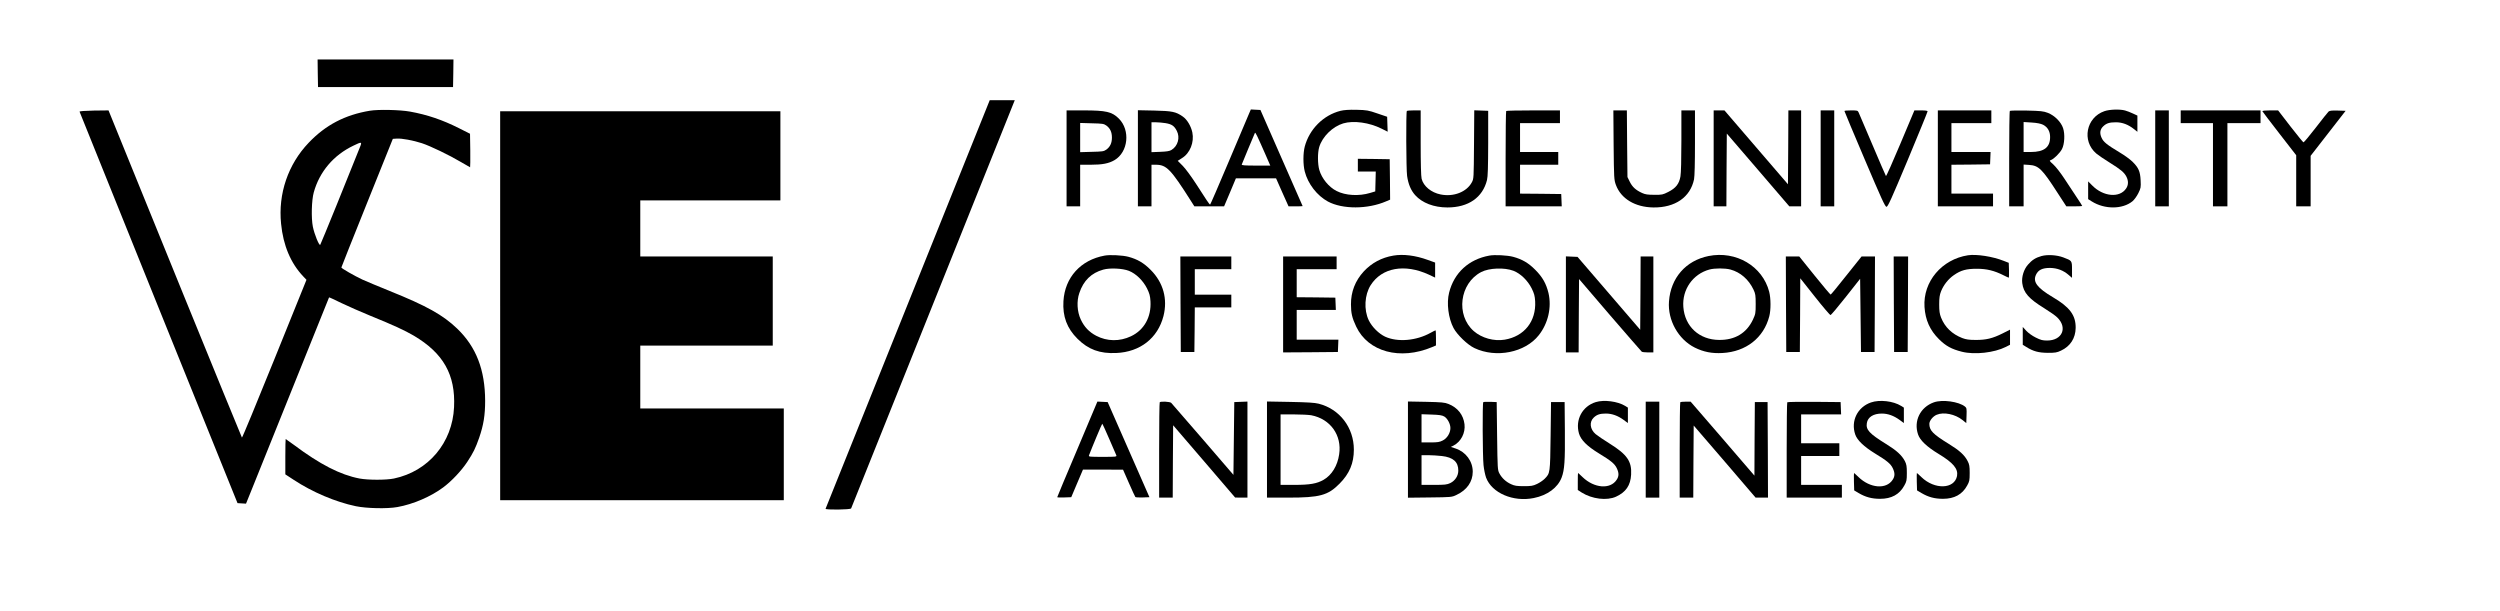
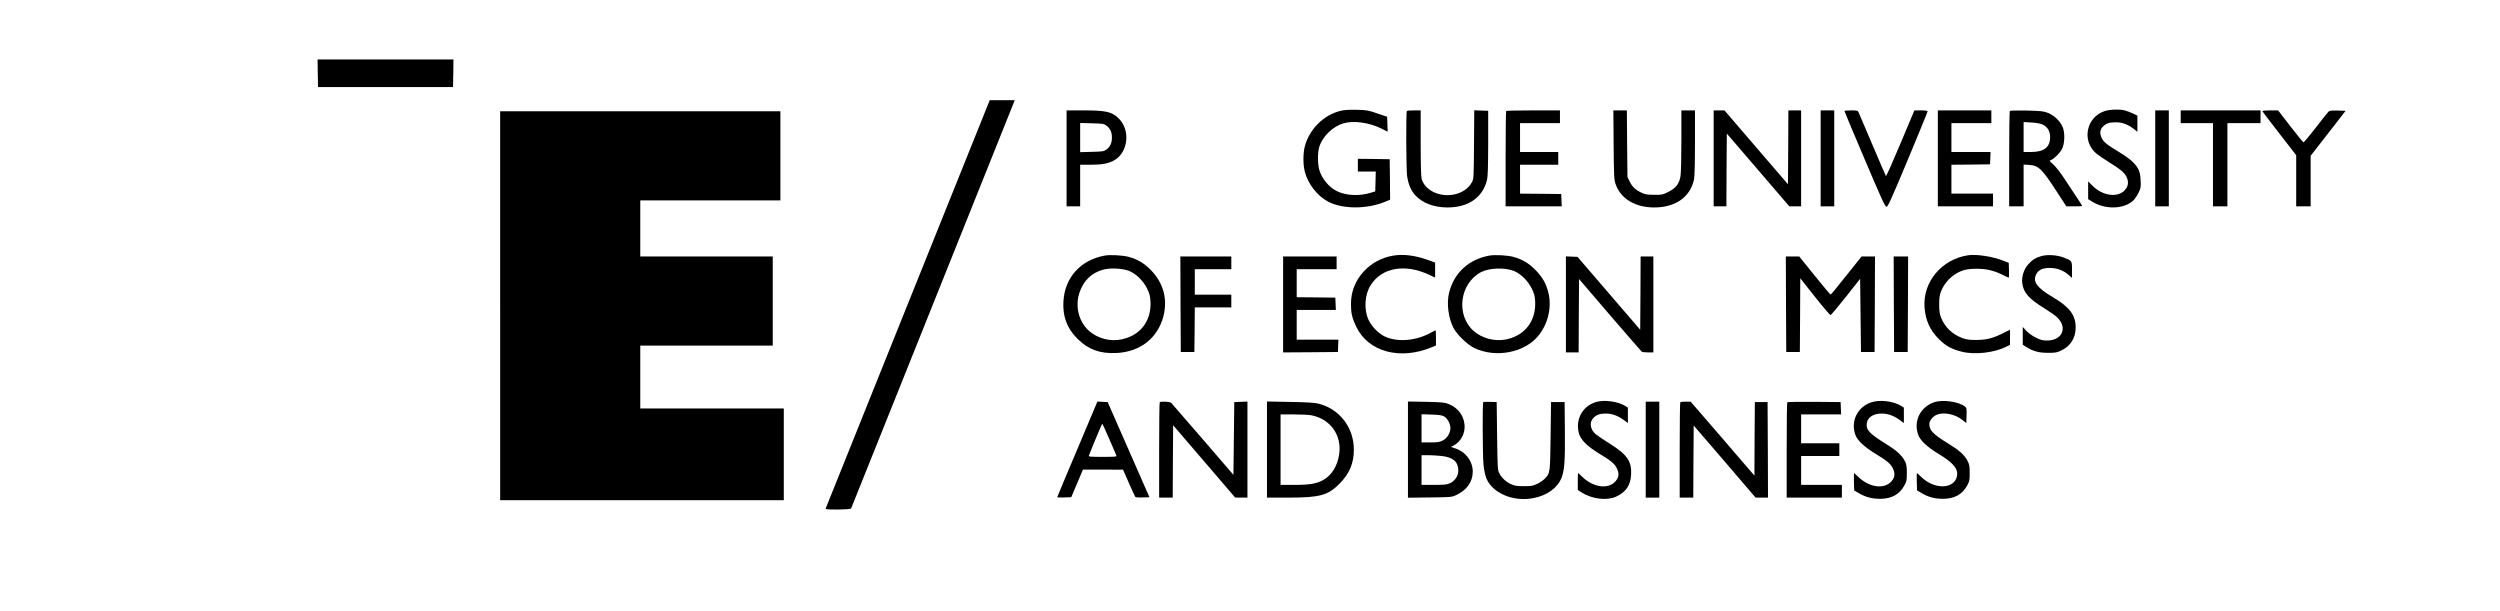
<svg xmlns="http://www.w3.org/2000/svg" version="1.0" width="2944pt" height="719pt" viewBox="0 0 2944 719" preserveAspectRatio="xMidYMid meet">
  <g transform="translate(0,719) scale(0.1,-0.1)" fill="#000000" stroke="none">
    <path d="M3742 6328 l3 -163 795 0 795 0 3 163 2 162 -800 0 -800 0 2 -162z" />
    <path d="M10690 3609 c-531 -1320 -966 -2405 -968 -2410 -6 -15 295 -12 301 4 3 6 428 1067 945 2357 517 1290 950 2369 961 2398 l21 52 -148 0 -147 0 -965 -2401z" />
-     <path d="M4355 5886 c-294 -49 -522 -169 -720 -377 -243 -254 -361 -601 -325 -954 25 -256 114 -465 261 -620 l38 -40 -377 -933 c-207 -512 -379 -929 -383 -925 -6 6 -1326 3244 -1556 3816 l-15 37 -172 -2 c-107 -2 -170 -7 -169 -13 1 -5 420 -1045 931 -2310 l929 -2300 50 -3 50 -3 70 173 c38 95 258 641 488 1213 230 572 419 1041 420 1043 2 2 67 -28 146 -67 79 -38 232 -105 339 -149 278 -113 403 -171 513 -235 348 -206 492 -460 474 -841 -19 -419 -302 -756 -708 -841 -91 -19 -304 -19 -405 0 -226 43 -466 166 -777 399 -49 36 -91 66 -93 66 -2 0 -4 -94 -4 -208 l0 -208 98 -64 c218 -144 492 -261 732 -311 126 -26 370 -32 490 -10 185 33 396 124 540 232 101 76 213 195 282 299 72 109 98 163 141 286 51 148 70 264 70 434 -1 365 -105 635 -330 851 -167 160 -358 267 -793 442 -129 52 -274 113 -323 135 -94 44 -247 132 -247 142 0 4 136 346 303 761 l303 754 47 3 c59 4 192 -21 294 -54 99 -32 327 -142 461 -222 57 -34 106 -62 108 -62 2 0 3 89 2 198 l-3 197 -131 66 c-193 97 -371 158 -576 195 -117 21 -373 27 -473 10z m-114 -423 c-120 -304 -464 -1150 -470 -1156 -13 -13 -69 125 -87 214 -20 101 -15 311 11 404 68 244 233 438 467 550 97 47 102 46 79 -12z" />
-     <path d="M14707 5848 c-13 -29 -119 -281 -237 -560 -118 -280 -217 -508 -220 -508 -7 1 -50 64 -162 240 -57 88 -125 181 -159 216 l-60 60 50 32 c95 58 146 187 122 303 -16 75 -62 152 -113 187 -82 57 -125 65 -335 70 l-193 4 0 -566 0 -566 80 0 80 0 0 245 0 245 53 0 c124 -1 174 -52 412 -427 l40 -63 175 0 175 0 70 165 69 165 236 0 237 0 73 -165 74 -165 83 0 c46 0 83 1 83 3 0 1 -112 256 -249 567 l-248 565 -57 3 -56 3 -23 -53z m-982 -108 c73 -12 103 -32 133 -91 41 -78 13 -180 -63 -225 -22 -14 -57 -19 -132 -22 l-103 -4 0 176 0 176 53 0 c28 0 79 -5 112 -10z m1176 -367 l58 -133 -171 0 c-132 0 -169 3 -165 13 3 6 38 91 77 187 40 96 75 179 78 185 6 10 21 -21 123 -252z" />
    <path d="M15786 5885 c-202 -51 -366 -215 -421 -420 -21 -80 -21 -214 0 -295 37 -145 145 -284 272 -353 173 -93 469 -92 686 2 l47 20 -2 238 -3 238 -187 3 -188 2 0 -75 0 -75 105 0 106 0 -3 -117 -3 -117 -60 -18 c-132 -40 -291 -31 -396 23 -91 46 -174 147 -203 248 -20 69 -21 202 -1 269 37 123 157 241 283 279 122 36 308 10 451 -62 l72 -36 -3 88 -3 88 -115 39 c-107 37 -124 40 -245 43 -90 2 -148 -2 -189 -12z" />
    <path d="M24782 5881 c-216 -74 -269 -350 -97 -498 22 -19 91 -66 154 -105 135 -84 176 -118 202 -169 25 -50 24 -98 -4 -139 -76 -114 -270 -96 -399 36 l-48 48 0 -105 0 -104 43 -27 c151 -95 362 -94 479 2 21 17 51 59 69 95 30 61 31 69 27 152 -5 105 -25 149 -97 220 -27 26 -93 75 -148 107 -156 94 -193 125 -215 174 -25 55 -18 99 20 135 38 36 73 47 150 47 75 0 145 -27 213 -81 l39 -31 0 95 0 96 -52 24 c-29 14 -71 30 -93 36 -62 17 -182 13 -243 -8z" />
    <path d="M12560 5325 l0 -565 80 0 80 0 0 245 0 245 123 0 c139 0 214 15 281 54 162 95 189 352 52 489 -81 81 -150 97 -416 97 l-200 0 0 -565z m468 387 c45 -33 66 -77 66 -142 0 -65 -21 -109 -66 -142 -30 -21 -45 -23 -170 -26 l-138 -4 0 172 0 172 138 -4 c125 -3 140 -5 170 -26z" />
    <path d="M16567 5883 c-11 -10 -8 -690 3 -765 14 -97 45 -170 95 -226 83 -92 221 -145 380 -145 247 0 415 117 466 323 10 41 13 150 14 435 l0 380 -82 3 -82 3 -3 -403 c-3 -394 -3 -404 -25 -444 -61 -115 -216 -175 -368 -144 -111 22 -202 97 -224 185 -7 28 -11 180 -11 424 l0 381 -78 0 c-43 0 -82 -3 -85 -7z" />
    <path d="M17737 5883 c-4 -3 -7 -258 -7 -565 l0 -558 330 0 331 0 -3 73 -3 72 -242 3 -243 2 0 170 0 170 225 0 225 0 0 75 0 75 -225 0 -225 0 0 170 0 170 235 0 235 0 0 75 0 75 -313 0 c-173 0 -317 -3 -320 -7z" />
    <path d="M19002 5483 c4 -397 5 -410 27 -471 60 -162 226 -262 441 -265 256 -3 435 120 479 331 7 34 11 192 11 432 l0 380 -80 0 -80 0 0 -357 c0 -217 -4 -381 -11 -420 -15 -88 -54 -138 -143 -183 -65 -33 -74 -35 -165 -34 -76 0 -106 4 -143 21 -75 34 -115 71 -145 131 l-28 57 -4 393 -3 392 -80 0 -79 0 3 -407z" />
    <path d="M20180 5325 l0 -565 75 0 75 0 2 429 3 428 368 -428 368 -429 70 0 69 0 0 565 0 565 -75 0 -75 0 -2 -435 -3 -435 -374 435 -374 435 -64 0 -63 0 0 -565z" />
    <path d="M21440 5325 l0 -565 80 0 80 0 0 565 0 565 -80 0 -80 0 0 -565z" />
    <path d="M21720 5883 c0 -5 107 -260 238 -568 199 -468 241 -560 257 -560 17 0 57 90 252 555 127 305 232 561 232 568 1 8 -21 12 -77 12 l-78 0 -164 -390 c-90 -215 -167 -387 -171 -383 -4 5 -75 169 -158 365 -83 196 -156 368 -163 382 -11 25 -15 26 -90 26 -43 0 -78 -3 -78 -7z" />
    <path d="M22820 5325 l0 -565 325 0 325 0 0 75 0 75 -245 0 -245 0 0 170 0 170 228 2 227 3 3 73 3 72 -231 0 -230 0 0 170 0 170 235 0 235 0 0 75 0 75 -315 0 -315 0 0 -565z" />
    <path d="M23668 5884 c-5 -4 -8 -259 -8 -566 l0 -558 85 0 85 0 0 246 0 246 64 -4 c113 -7 154 -47 335 -328 l104 -160 93 0 c52 0 94 2 94 5 0 3 -31 52 -69 108 -38 56 -103 154 -144 218 -42 64 -99 137 -127 162 -47 42 -49 46 -29 52 34 11 108 84 131 130 30 57 36 176 13 245 -24 74 -100 150 -180 181 -53 20 -81 23 -250 27 -104 2 -193 0 -197 -4z m391 -163 c54 -28 83 -78 83 -144 1 -121 -70 -177 -227 -177 l-85 0 0 177 0 176 95 -6 c65 -4 107 -13 134 -26z" />
    <path d="M25380 5325 l0 -565 80 0 80 0 0 565 0 565 -80 0 -80 0 0 -565z" />
    <path d="M25680 5815 l0 -75 190 0 190 0 0 -490 0 -490 85 0 85 0 0 490 0 490 195 0 195 0 0 75 0 75 -470 0 -470 0 0 -75z" />
    <path d="M26642 5880 c2 -5 92 -124 201 -264 l197 -254 0 -301 0 -301 85 0 85 0 0 298 0 297 206 265 206 265 -92 3 c-71 2 -96 -1 -109 -12 -9 -8 -77 -94 -151 -190 -74 -96 -139 -174 -145 -172 -5 1 -74 87 -154 189 l-144 187 -94 0 c-58 0 -93 -4 -91 -10z" />
    <path d="M5890 3590 l0 -2290 1670 0 1670 0 0 540 0 540 -845 0 -845 0 0 370 0 370 780 0 780 0 0 525 0 525 -780 0 -780 0 0 330 0 330 825 0 825 0 0 525 0 525 -1650 0 -1650 0 0 -2290z" />
    <path d="M13008 4180 c-282 -51 -468 -257 -485 -536 -11 -180 41 -320 166 -444 127 -126 262 -176 456 -167 281 12 489 175 556 435 51 201 -2 395 -151 544 -81 82 -155 125 -262 154 -67 18 -218 26 -280 14z m285 -179 c84 -33 167 -114 214 -207 30 -61 37 -88 41 -152 11 -186 -75 -339 -230 -412 -133 -63 -281 -61 -409 6 -84 44 -141 104 -182 192 -43 92 -50 215 -17 311 49 147 142 237 282 276 77 22 227 15 301 -14z" />
    <path d="M16408 4180 c-138 -23 -256 -87 -348 -186 -101 -110 -152 -240 -151 -389 0 -102 13 -159 62 -262 141 -297 517 -398 892 -241 l47 20 0 89 c0 49 -2 89 -5 89 -3 0 -29 -13 -58 -29 -168 -94 -388 -113 -535 -46 -75 35 -156 115 -194 194 -59 124 -49 299 23 413 132 207 400 255 685 124 l74 -35 0 89 0 88 -86 31 c-145 53 -289 71 -406 51z" />
    <path d="M17538 4180 c-242 -44 -414 -202 -473 -435 -32 -124 -9 -303 52 -418 43 -80 165 -198 246 -236 255 -121 597 -53 758 152 110 139 153 327 114 496 -27 111 -70 188 -155 273 -81 82 -155 125 -262 154 -67 18 -218 26 -280 14z m285 -179 c84 -33 167 -114 214 -207 30 -61 37 -88 41 -152 13 -235 -127 -413 -359 -452 -126 -21 -270 19 -364 101 -214 188 -167 562 87 695 94 49 274 56 381 15z" />
-     <path d="M20120 4175 c-268 -54 -446 -258 -466 -534 -17 -222 110 -447 303 -544 105 -52 203 -71 327 -64 277 15 486 179 551 432 20 77 19 211 -1 289 -78 302 -390 486 -714 421z m258 -159 c117 -32 214 -116 271 -236 23 -49 26 -67 26 -170 0 -109 -2 -118 -33 -185 -75 -158 -211 -240 -397 -238 -234 1 -405 158 -422 388 -16 205 112 388 307 441 62 17 184 17 248 0z" />
    <path d="M23175 4184 c-309 -48 -531 -311 -512 -609 10 -154 64 -274 171 -380 81 -80 147 -116 269 -147 150 -38 381 -12 518 57 l49 25 0 89 0 89 -87 -44 c-118 -59 -195 -78 -318 -77 -78 0 -112 5 -157 22 -121 47 -205 128 -250 241 -17 44 -22 76 -22 155 0 79 5 111 22 155 30 75 86 146 152 191 82 57 146 74 270 74 116 0 205 -22 312 -76 32 -16 60 -29 63 -29 3 0 4 39 3 87 l-3 88 -59 23 c-130 52 -320 81 -421 66z" />
    <path d="M24041 4175 c-70 -20 -111 -46 -159 -101 -50 -56 -77 -145 -68 -218 15 -114 77 -184 264 -299 60 -37 127 -84 147 -104 126 -122 60 -273 -118 -273 -54 0 -76 6 -134 35 -41 20 -88 54 -112 80 l-41 45 0 -105 0 -105 42 -26 c81 -51 144 -68 253 -69 87 0 107 3 155 26 110 51 171 146 173 267 2 149 -68 244 -268 362 -186 110 -239 181 -199 265 26 56 75 80 164 80 86 -1 159 -29 223 -85 l37 -32 0 95 c0 108 1 107 -103 146 -78 29 -186 35 -256 16z" />
    <path d="M13902 3608 l3 -563 80 0 80 0 3 263 2 262 215 0 215 0 0 75 0 75 -215 0 -215 0 0 150 0 150 215 0 215 0 0 75 0 75 -300 0 -300 0 2 -562z" />
    <path d="M15110 3605 l0 -565 323 2 322 3 3 73 3 72 -246 0 -245 0 0 175 0 175 230 0 231 0 -3 73 -3 72 -227 3 -228 2 0 165 0 165 235 0 235 0 0 75 0 75 -315 0 -315 0 0 -565z" />
    <path d="M18440 3605 l0 -565 75 0 75 0 2 432 3 432 364 -425 c201 -233 370 -427 375 -431 6 -4 39 -8 74 -8 l62 0 0 565 0 565 -75 0 -75 0 -2 -431 -3 -432 -369 429 -369 429 -69 3 -68 3 0 -566z" />
    <path d="M21032 3608 l3 -563 80 0 80 0 3 434 2 434 172 -217 c94 -119 177 -216 184 -216 7 0 88 96 181 214 l168 213 5 -431 5 -431 80 0 80 0 3 563 2 562 -79 0 -79 0 -179 -224 c-98 -124 -181 -225 -185 -225 -4 -1 -89 100 -189 224 l-181 225 -79 0 -79 0 2 -562z" />
    <path d="M22302 3608 l3 -563 80 0 80 0 3 563 2 562 -85 0 -85 0 2 -562z" />
    <path d="M18792 2455 c-159 -49 -244 -209 -198 -370 23 -77 95 -149 236 -235 140 -85 184 -121 209 -173 27 -56 27 -96 -2 -138 -75 -114 -264 -99 -401 33 -27 26 -51 48 -53 48 -2 0 -3 -45 -3 -100 l0 -100 46 -30 c123 -77 296 -98 404 -49 117 54 171 133 178 260 9 156 -47 237 -254 366 -69 43 -143 93 -164 111 -67 57 -77 143 -22 195 37 35 73 47 143 47 71 0 141 -25 209 -75 l50 -37 0 91 0 91 -32 20 c-88 54 -249 75 -346 45z" />
    <path d="M22033 2451 c-159 -55 -240 -218 -186 -377 23 -68 103 -144 233 -224 140 -85 184 -121 209 -173 27 -56 27 -96 -2 -138 -75 -114 -264 -99 -401 33 -27 26 -51 48 -53 48 -2 0 -2 -46 -1 -102 l3 -103 52 -31 c81 -48 156 -68 253 -68 134 0 228 51 285 156 27 48 30 61 30 148 0 80 -4 102 -23 140 -37 70 -97 125 -222 202 -197 122 -239 168 -226 246 11 70 77 112 176 112 72 0 141 -25 210 -75 l50 -37 0 91 0 91 -32 20 c-93 58 -254 76 -355 41z" />
    <path d="M22773 2452 c-160 -57 -240 -219 -186 -378 23 -69 104 -146 243 -230 172 -104 231 -175 216 -259 -30 -156 -264 -164 -420 -13 -27 26 -51 48 -53 48 -2 0 -2 -46 -1 -102 l3 -103 52 -31 c81 -48 156 -68 253 -68 134 0 228 51 285 156 27 48 30 61 30 148 0 80 -4 102 -24 140 -36 71 -97 126 -221 202 -190 117 -230 159 -230 237 0 36 42 89 87 107 82 35 217 7 303 -62 l45 -36 3 89 c3 79 1 90 -18 105 -73 59 -267 86 -367 50z" />
    <path d="M12687 1901 c-131 -308 -237 -562 -237 -566 0 -3 37 -5 82 -3 l83 3 69 163 69 162 236 0 236 -1 69 -157 c38 -86 72 -161 76 -165 4 -4 43 -7 87 -5 l79 3 -246 560 -246 560 -60 3 -61 3 -236 -560z m375 121 c43 -97 80 -185 84 -194 6 -17 -6 -18 -161 -18 -155 0 -167 1 -161 18 34 90 152 372 156 372 3 0 40 -80 82 -178z" />
    <path d="M13657 2453 c-4 -3 -7 -258 -7 -565 l0 -558 80 0 80 0 2 426 3 426 365 -425 365 -426 73 -1 72 0 0 565 0 566 -77 -3 -78 -3 -5 -429 -5 -428 -359 417 c-198 229 -366 423 -374 431 -14 14 -122 20 -135 7z" />
    <path d="M14920 1896 l0 -566 250 0 c371 0 468 26 604 164 117 117 169 241 169 401 0 260 -167 478 -414 541 -48 12 -131 17 -336 21 l-273 5 0 -566z m521 404 c225 -43 363 -235 329 -460 -19 -134 -87 -245 -183 -300 -80 -46 -163 -60 -346 -60 l-161 0 0 415 0 415 154 0 c84 0 177 -5 207 -10z" />
    <path d="M16580 1896 l0 -567 258 3 c254 3 258 3 314 30 122 57 191 155 191 273 0 123 -81 233 -201 273 l-57 19 32 16 c88 46 141 149 129 251 -13 110 -80 196 -189 239 -45 18 -80 21 -264 25 l-213 4 0 -566z m428 389 c38 -23 72 -87 72 -136 0 -58 -39 -121 -90 -146 -37 -19 -60 -23 -147 -23 l-103 0 0 166 0 166 118 -4 c92 -3 124 -8 150 -23z m-29 -465 c134 -15 195 -70 194 -173 -1 -62 -37 -117 -95 -146 -39 -18 -62 -21 -191 -21 l-147 0 0 175 0 175 78 0 c42 0 115 -5 161 -10z" />
    <path d="M17467 2454 c-11 -11 -8 -635 3 -741 5 -50 19 -116 30 -147 68 -182 320 -290 561 -241 162 32 284 123 329 242 34 90 41 195 38 553 l-3 335 -80 0 -80 0 -5 -400 c-6 -441 -5 -437 -71 -504 -19 -19 -59 -46 -89 -60 -48 -23 -68 -26 -155 -26 -83 0 -109 4 -150 23 -60 27 -109 72 -138 127 -21 39 -22 54 -27 440 l-5 400 -75 3 c-42 1 -79 0 -83 -4z" />
    <path d="M19380 1895 l0 -565 80 0 80 0 0 565 0 565 -80 0 -80 0 0 -565z" />
    <path d="M19787 2453 c-4 -3 -7 -258 -7 -565 l0 -558 80 0 80 0 2 425 3 424 365 -424 364 -425 73 0 73 0 -2 563 -3 562 -75 0 -75 0 -3 -433 -2 -433 -375 436 -376 435 -58 0 c-32 0 -61 -3 -64 -7z" />
    <path d="M21047 2453 c-4 -3 -7 -258 -7 -565 l0 -558 325 0 325 0 0 75 0 75 -240 0 -240 0 0 170 0 170 225 0 225 0 0 75 0 75 -225 0 -225 0 0 170 0 170 235 0 236 0 -3 73 -3 72 -311 3 c-171 1 -313 -1 -317 -5z" />
  </g>
</svg>